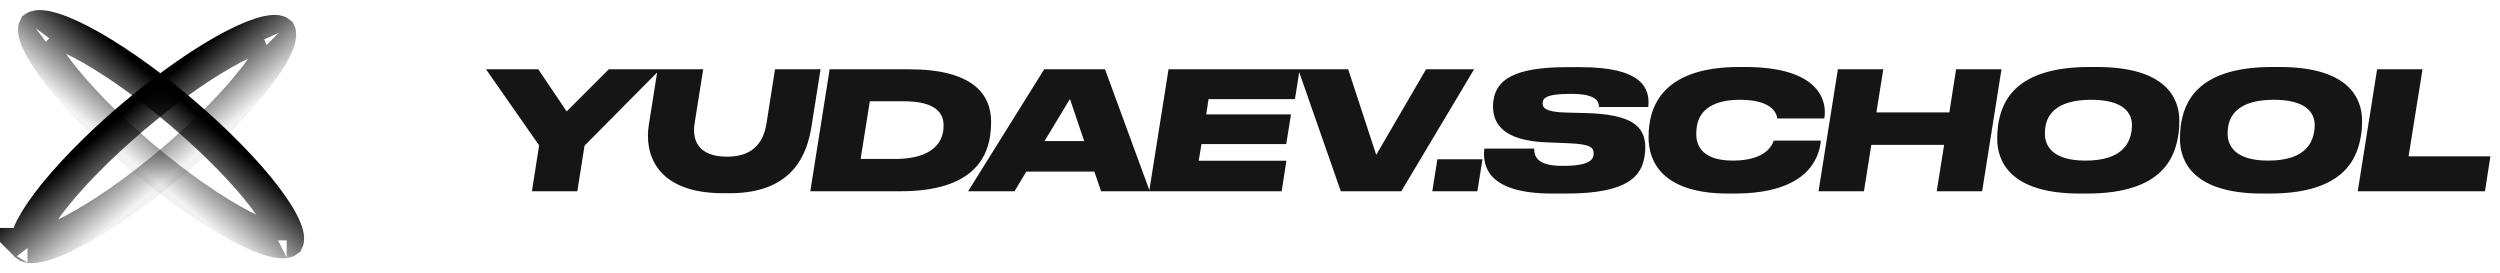
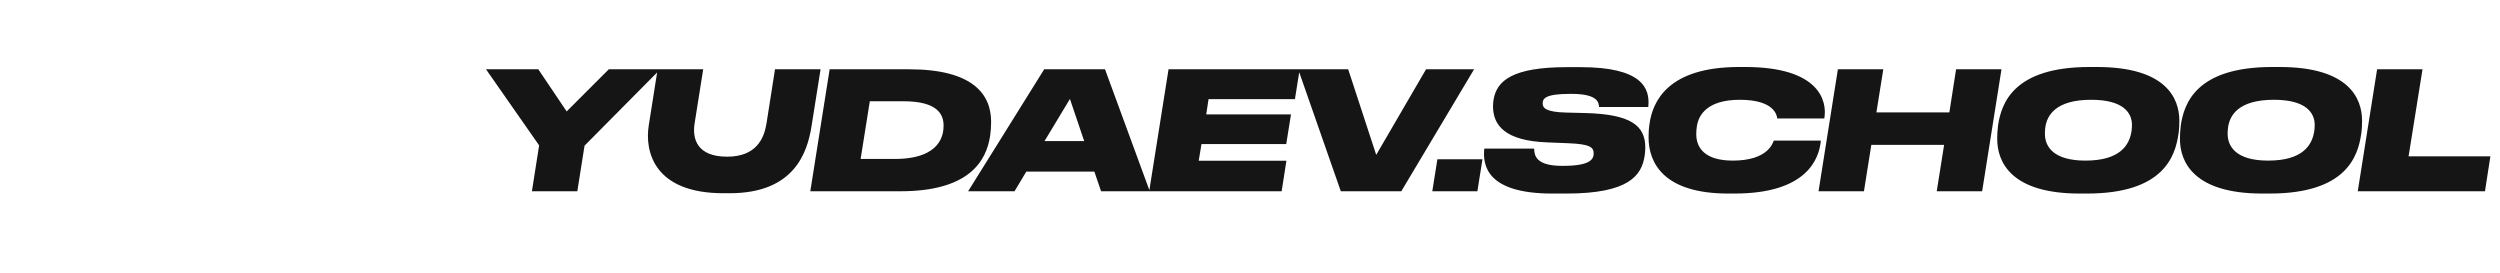
<svg xmlns="http://www.w3.org/2000/svg" width="183" height="20" viewBox="0 0 183 20" fill="none">
  <path d="M38.936 14L39.464 10.64L35.576 5.072H39.404L41.48 8.156L44.564 5.072L48.332 5.072L42.788 10.664L42.26 14H38.936ZM47.489 9.176L48.138 5.072H51.474L50.849 9.008C50.657 10.16 51.017 11.468 53.225 11.468H53.237C55.337 11.468 55.925 10.16 56.105 9.056L56.73 5.072H60.066L59.406 9.224C59.105 11.144 58.157 14.144 53.417 14.144H52.95C47.837 14.144 47.19 11.048 47.489 9.176ZM59.314 14L60.73 5.072H66.55C71.206 5.072 72.55 6.896 72.55 8.912C72.55 9.272 72.526 9.62 72.478 9.944C72.202 11.792 70.93 14.012 65.878 14H59.314ZM63.67 7.412L62.998 11.636H65.482C68.938 11.636 69.07 9.776 69.07 9.188C69.07 8.384 68.638 7.412 66.142 7.412H63.67ZM79.363 10.328L78.319 7.244L76.459 10.328L79.363 10.328ZM80.599 14L80.107 12.56H75.127L74.263 14H70.867L76.435 5.072H80.887L84.163 14H80.599ZM85.537 5.072L95.137 5.072L94.789 7.256L88.465 7.256L88.297 8.372H94.501L94.153 10.544H87.949L87.745 11.768H94.165L93.817 14L84.121 14L85.537 5.072ZM98.147 14L95.027 5.072H98.687L100.739 11.336L104.387 5.072H107.903L102.575 14H98.147ZM108.516 11.66L108.144 14H104.844L105.216 11.66H108.516ZM113.62 14.168C108.82 14.168 108.52 12.092 108.652 10.88H112.3C112.312 11.384 112.432 12.14 114.34 12.14H114.436C116.476 12.14 116.656 11.612 116.656 11.228C116.656 10.796 116.416 10.544 114.784 10.484L113.296 10.424C110.128 10.316 109.288 9.14 109.288 7.772C109.288 7.58 109.312 7.388 109.336 7.256C109.576 5.912 110.716 4.916 114.688 4.916H115.708C120.172 4.916 120.808 6.44 120.652 7.832H117.052C117.028 7.484 116.932 6.872 115.036 6.872H114.928C113.104 6.872 112.924 7.22 112.924 7.568C112.924 7.892 113.128 8.204 114.652 8.24L116.104 8.276C119.308 8.372 120.436 9.152 120.436 10.796C120.436 11.012 120.412 11.252 120.388 11.408C120.172 12.824 119.26 14.168 114.664 14.168H113.62ZM126.963 14.168H126.507C121.755 14.168 120.675 11.9 120.675 10.052C120.675 9.716 120.687 9.452 120.747 9.044C120.975 7.472 122.043 4.904 127.299 4.904H127.743C133.191 4.904 133.767 7.4 133.539 8.672H130.095C130.071 8.42 129.855 7.304 127.359 7.304C124.983 7.304 124.347 8.408 124.215 9.212C124.179 9.428 124.167 9.62 124.167 9.824C124.167 10.796 124.767 11.756 126.843 11.756C129.387 11.756 129.759 10.496 129.843 10.292H133.287C133.167 11.6 132.291 14.168 126.963 14.168ZM133.117 14L134.533 5.072H137.857L137.353 8.228H142.693L143.185 5.072H146.509L145.093 14H141.769L142.309 10.604H136.981L136.441 14H133.117ZM152.22 14.168C147.204 14.168 146.196 11.852 146.196 10.172C146.196 9.896 146.208 9.584 146.256 9.188C146.496 7.568 147.384 4.904 152.952 4.904H153.492C158.532 4.904 159.528 7.172 159.528 8.84C159.528 9.104 159.516 9.464 159.468 9.788C159.228 11.444 158.376 14.168 152.76 14.168H152.22ZM156.06 9.152C156.06 8.252 155.424 7.304 153.072 7.304C150.48 7.304 149.82 8.444 149.712 9.368C149.688 9.584 149.688 9.656 149.688 9.8C149.688 10.7 150.276 11.756 152.652 11.756C155.208 11.756 155.868 10.604 156.024 9.62C156.048 9.464 156.06 9.32 156.06 9.152ZM165.596 14.168C160.58 14.168 159.572 11.852 159.572 10.172C159.572 9.896 159.584 9.584 159.632 9.188C159.872 7.568 160.76 4.904 166.328 4.904H166.868C171.908 4.904 172.904 7.172 172.904 8.84C172.904 9.104 172.892 9.464 172.844 9.788C172.604 11.444 171.752 14.168 166.136 14.168H165.596ZM169.436 9.152C169.436 8.252 168.8 7.304 166.448 7.304C163.856 7.304 163.196 8.444 163.088 9.368C163.064 9.584 163.064 9.656 163.064 9.8C163.064 10.7 163.652 11.756 166.028 11.756C168.584 11.756 169.244 10.604 169.4 9.62C169.424 9.464 169.436 9.32 169.436 9.152ZM174.004 5.072H177.328L176.308 11.444H182.296L181.9 14H172.588L174.004 5.072Z" fill="#151515" />
-   <path d="M20.985 17.59C20.986 17.59 20.985 17.591 20.984 17.592C20.985 17.591 20.985 17.59 20.985 17.59ZM21 17.44C21.004 17.54 20.988 17.582 20.983 17.593C20.973 17.6 20.935 17.623 20.836 17.636C20.691 17.656 20.467 17.646 20.154 17.578C19.527 17.443 18.681 17.109 17.661 16.577C15.631 15.518 13.043 13.745 10.391 11.503C7.739 9.261 5.556 7.002 4.168 5.171C3.471 4.252 2.997 3.47 2.756 2.872C2.635 2.573 2.587 2.353 2.581 2.206C2.577 2.105 2.592 2.064 2.598 2.052C2.608 2.045 2.646 2.022 2.745 2.009C2.89 1.989 3.113 1.999 3.427 2.067C4.053 2.202 4.9 2.536 5.92 3.068C7.95 4.127 10.538 5.901 13.19 8.142C15.842 10.384 18.025 12.643 19.413 14.474C20.11 15.393 20.584 16.175 20.825 16.773C20.945 17.072 20.994 17.292 21 17.44ZM2.6 2.049C2.6 2.049 2.599 2.05 2.598 2.051C2.599 2.05 2.6 2.049 2.6 2.049ZM2.595 2.055C2.595 2.055 2.596 2.054 2.597 2.053C2.596 2.054 2.595 2.055 2.595 2.055ZM20.982 17.594C20.981 17.595 20.981 17.596 20.981 17.596C20.981 17.596 20.981 17.595 20.982 17.594Z" stroke="url(#paint0_linear_1_314)" stroke-width="2.526" />
-   <path d="M20.401 2.404C20.401 2.404 20.401 2.404 20.402 2.406C20.401 2.404 20.401 2.404 20.401 2.404ZM20.256 2.363C20.355 2.377 20.393 2.399 20.403 2.407C20.408 2.418 20.424 2.46 20.42 2.56C20.413 2.708 20.365 2.928 20.244 3.227C20.004 3.825 19.53 4.606 18.833 5.526C17.445 7.356 15.262 9.616 12.61 11.857C9.958 14.099 7.37 15.872 5.34 16.931C4.32 17.463 3.473 17.798 2.847 17.933C2.533 18.001 2.31 18.01 2.165 17.991C2.066 17.977 2.028 17.955 2.018 17.947C2.012 17.936 1.997 17.895 2.001 17.794C2.007 17.646 2.055 17.427 2.176 17.127C2.417 16.53 2.891 15.748 3.588 14.828C4.976 12.998 7.159 10.739 9.811 8.497C12.463 6.255 15.051 4.482 17.081 3.423C18.101 2.891 18.947 2.556 19.573 2.421C19.887 2.354 20.11 2.344 20.256 2.363ZM2.015 17.945C2.015 17.945 2.016 17.945 2.017 17.947C2.015 17.945 2.015 17.945 2.015 17.945ZM2.02 17.951C2.02 17.951 2.019 17.95 2.018 17.948C2.019 17.95 2.02 17.951 2.02 17.951ZM20.404 2.408C20.405 2.409 20.405 2.409 20.405 2.41C20.405 2.41 20.405 2.409 20.404 2.408Z" stroke="url(#paint1_linear_1_314)" stroke-width="2.526" />
  <defs>
    <linearGradient id="paint0_linear_1_314" x1="13.613" y1="7.634" x2="9.936" y2="11.984" gradientUnits="userSpaceOnUse">
      <stop />
      <stop offset="1" stop-opacity="0.05" />
    </linearGradient>
    <linearGradient id="paint1_linear_1_314" x1="9.387" y1="7.989" x2="13.064" y2="12.339" gradientUnits="userSpaceOnUse">
      <stop />
      <stop offset="1" stop-opacity="0.05" />
    </linearGradient>
  </defs>
</svg>